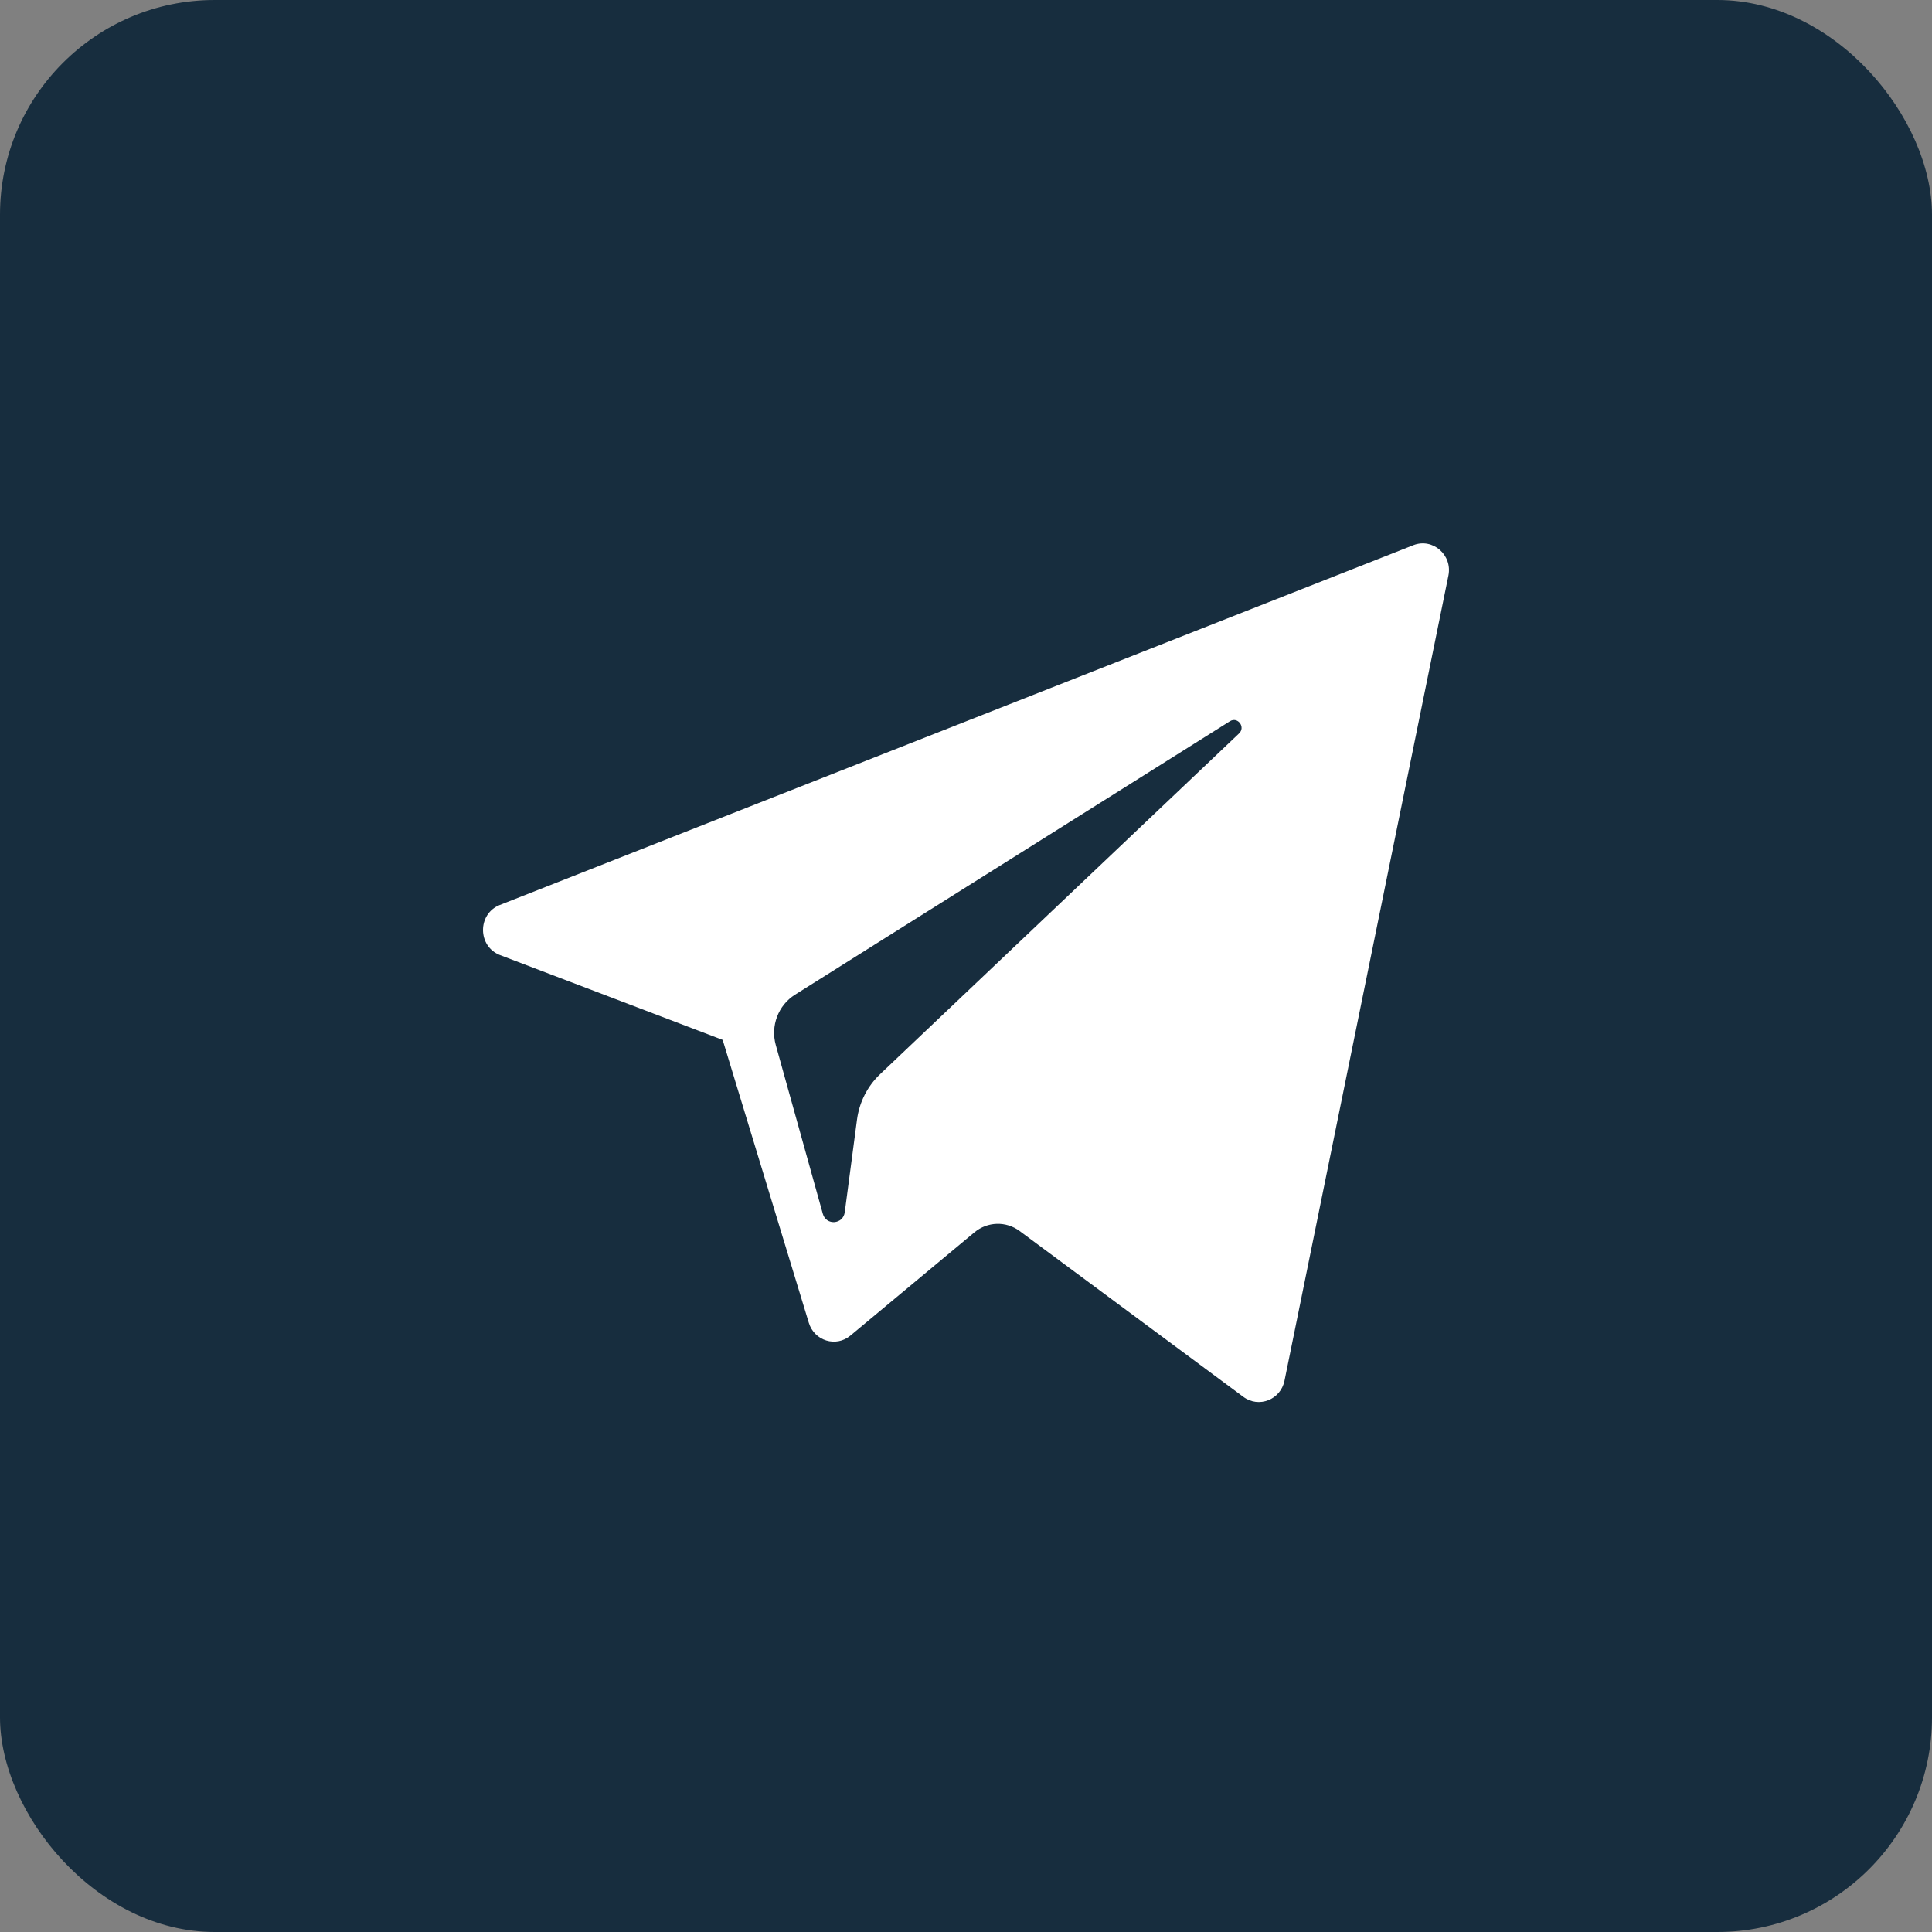
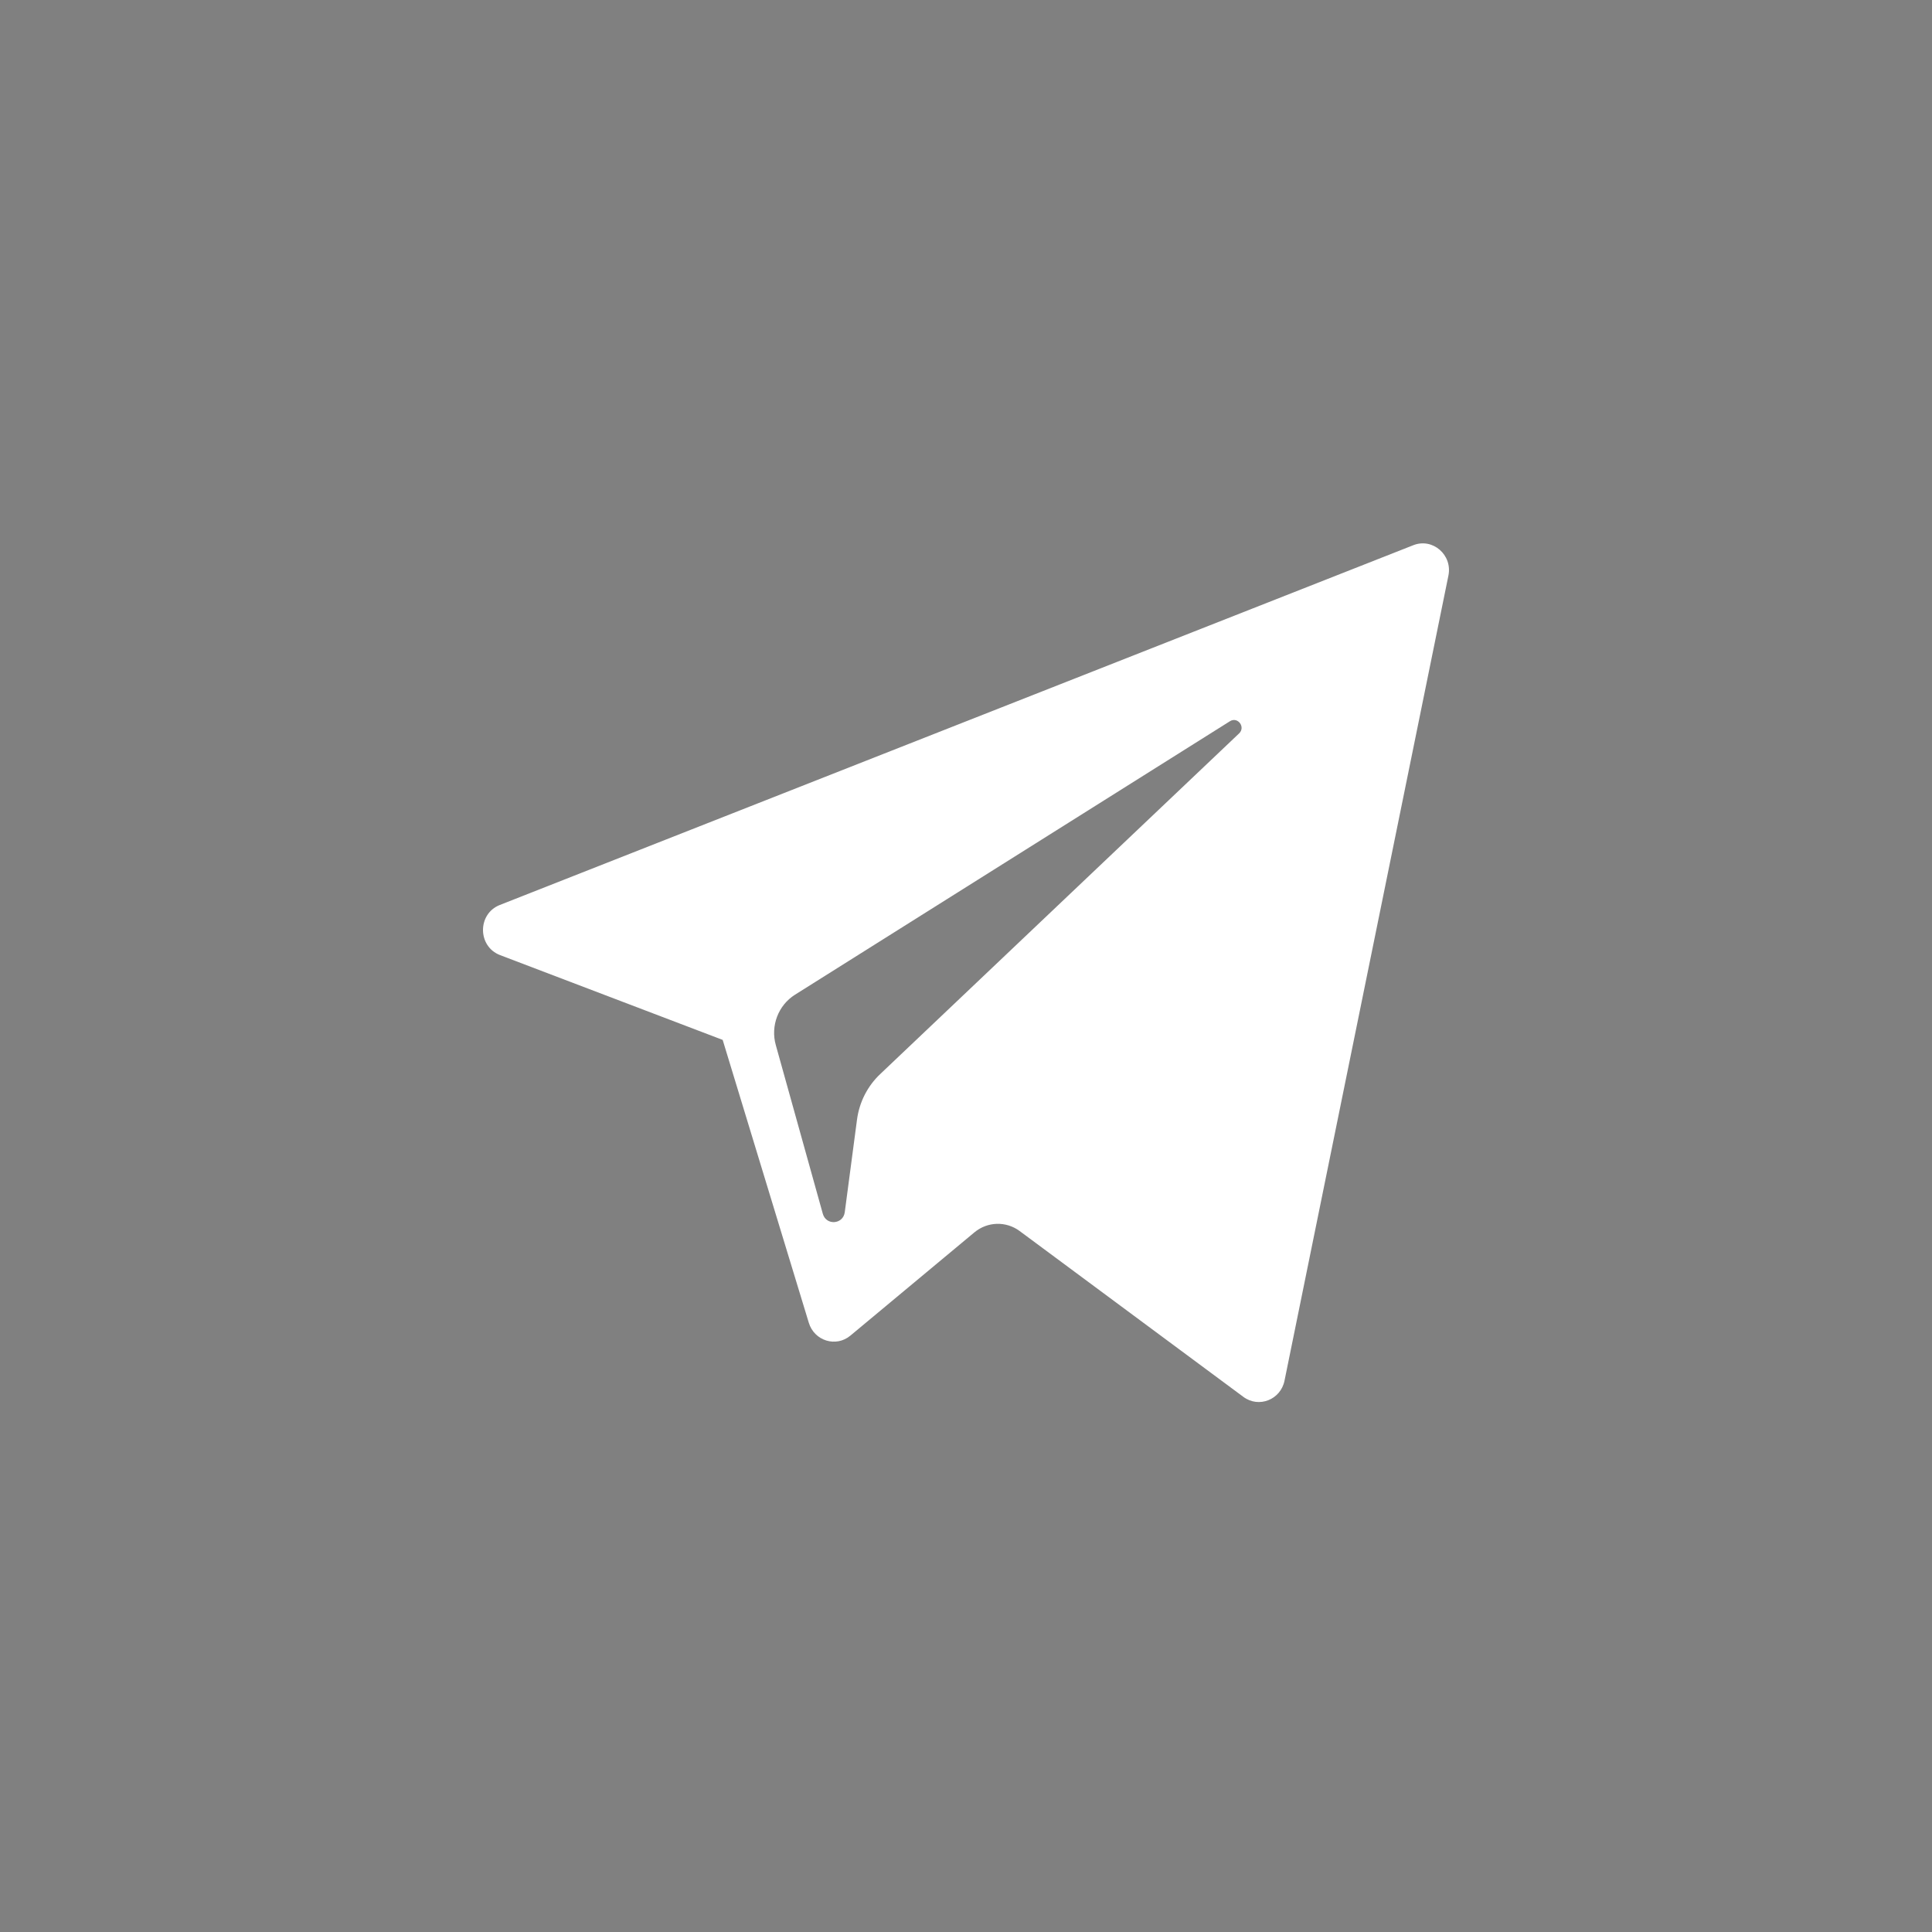
<svg xmlns="http://www.w3.org/2000/svg" width="36" height="36" viewBox="0 0 36 36" fill="none">
  <rect x="0" y="0" width="36" height="36" fill="#808080" stroke="none" />
-   <rect width="36" height="36" rx="4" fill="#172D3E" />
  <path d="M9.318 17.797L13.466 19.377L15.071 24.648C15.174 24.986 15.578 25.111 15.846 24.887L18.158 22.962C18.401 22.761 18.746 22.751 18.999 22.938L23.169 26.029C23.456 26.242 23.863 26.082 23.935 25.727L26.989 10.726C27.068 10.34 26.696 10.017 26.335 10.159L9.313 16.863C8.893 17.029 8.897 17.636 9.318 17.797ZM14.812 18.536L22.918 13.439C23.064 13.348 23.214 13.549 23.088 13.667L16.399 20.016C16.164 20.239 16.012 20.538 15.969 20.863L15.741 22.587C15.711 22.817 15.394 22.84 15.332 22.617L14.456 19.474C14.355 19.115 14.502 18.732 14.812 18.536Z" fill="white" />
</svg>